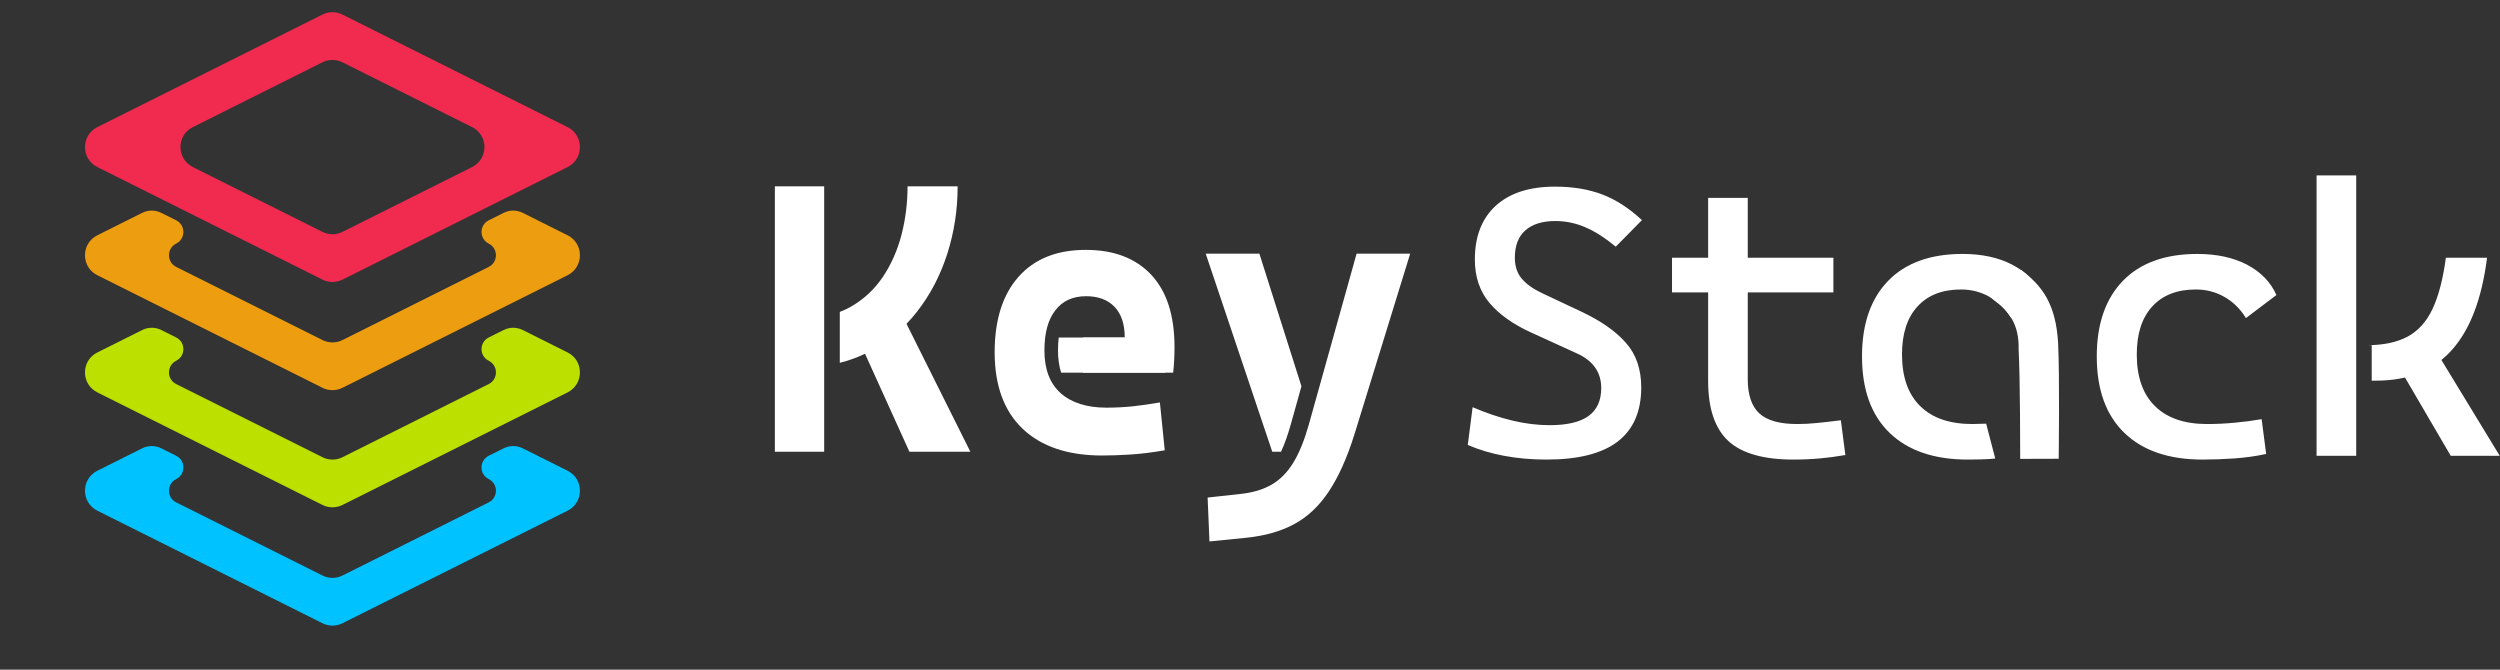
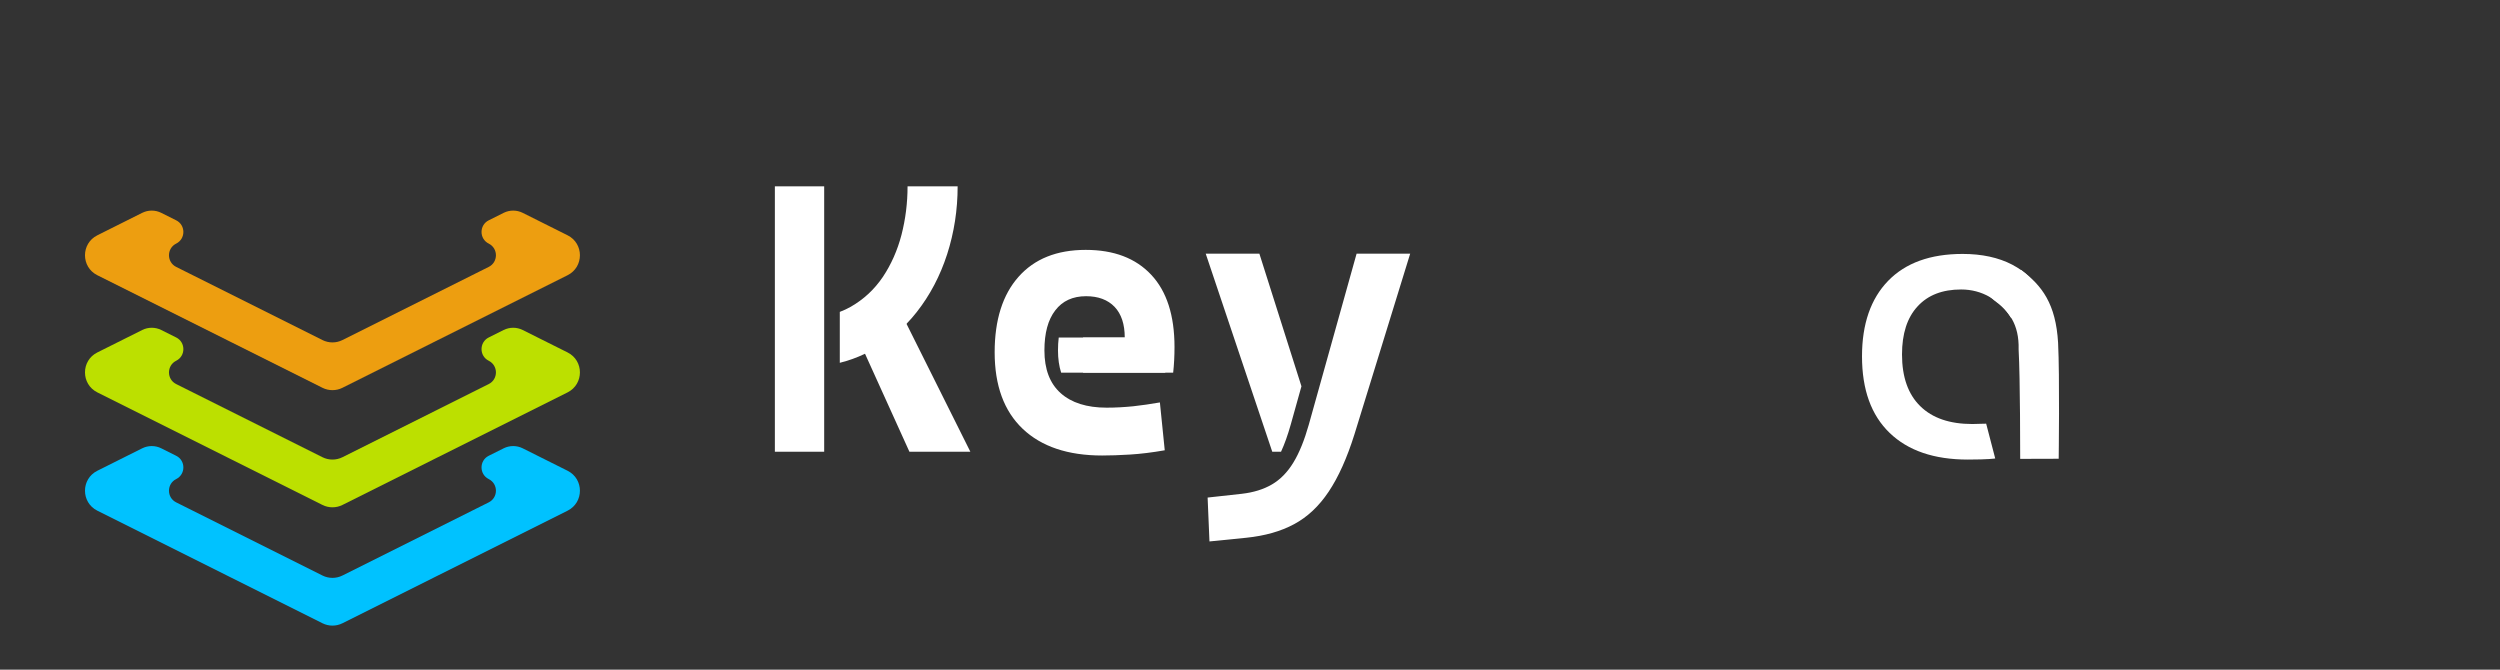
<svg xmlns="http://www.w3.org/2000/svg" width="168" height="45" viewBox="0 0 168 45" fill="none">
  <rect x="0" y="0" width="168" height="45" fill="#333333" stroke="none" />
  <path d="M52.071 30.357V12.523H55.385V30.357H52.071ZM61.113 30.357L57.533 22.456L60.624 21.174L65.208 30.357H61.113ZM74.065 30.61C71.763 30.61 69.984 30.01 68.727 28.818C67.471 27.626 66.841 25.912 66.841 23.674C66.841 21.5 67.377 19.806 68.445 18.602C69.512 17.397 71.017 16.792 72.959 16.792C74.854 16.792 76.32 17.35 77.362 18.465C78.404 19.575 78.927 21.195 78.927 23.322C78.927 23.926 78.897 24.501 78.837 25.045H72.782V22.683H75.583C75.583 21.787 75.356 21.101 74.901 20.621C74.443 20.145 73.804 19.905 72.985 19.905C72.089 19.905 71.399 20.222 70.914 20.857C70.425 21.487 70.185 22.387 70.185 23.549C70.185 24.805 70.545 25.762 71.27 26.413C71.994 27.065 73.028 27.395 74.365 27.395C74.978 27.395 75.574 27.36 76.157 27.301C76.736 27.236 77.337 27.151 77.945 27.043L78.271 30.259C77.418 30.409 76.637 30.503 75.934 30.546C75.231 30.589 74.61 30.61 74.065 30.61ZM81.276 36.385L81.152 33.436L83.45 33.183C84.235 33.093 84.912 32.883 85.469 32.557C86.031 32.231 86.511 31.742 86.91 31.09C87.308 30.443 87.651 29.594 87.948 28.548L91.163 17.046H94.764L91.022 29.178C90.52 30.778 89.941 32.064 89.289 33.037C88.638 34.014 87.862 34.743 86.966 35.223C86.07 35.708 84.998 36.008 83.75 36.137L81.276 36.385Z" fill="white" />
  <path fill-rule="evenodd" clip-rule="evenodd" d="M60.58 15.781C60.306 16.831 59.886 17.774 59.324 18.615C58.758 19.451 58.042 20.115 57.176 20.612C56.94 20.746 56.693 20.861 56.434 20.959V24.381C57.028 24.233 57.593 24.03 58.128 23.771L60.916 21.761C61.154 21.515 61.381 21.255 61.596 20.981C62.497 19.836 63.178 18.538 63.65 17.08C64.118 15.622 64.353 14.104 64.353 12.523H60.988C60.988 13.646 60.85 14.73 60.58 15.781Z" fill="white" />
  <path fill-rule="evenodd" clip-rule="evenodd" d="M71.31 25.044H78.306V22.682C74.17 22.682 78.054 22.682 71.147 22.682C71.113 22.952 71.097 23.241 71.097 23.547C71.097 24.106 71.168 24.605 71.31 25.044Z" fill="white" />
  <path fill-rule="evenodd" clip-rule="evenodd" d="M81.024 17.046L85.496 30.358H86.085C86.323 29.841 86.538 29.238 86.733 28.549L87.457 25.959L84.63 17.046H81.024Z" fill="white" />
  <path d="M132.24 30.883C129.967 30.883 128.218 30.282 126.983 29.09C125.744 27.898 125.127 26.184 125.127 23.946C125.127 21.772 125.714 20.078 126.881 18.874C128.051 17.669 129.719 17.064 131.888 17.064C133.183 17.064 134.297 17.305 135.219 17.785C136.145 18.269 136.806 18.947 137.2 19.826L135.151 21.373C134.773 20.76 134.293 20.289 133.706 19.954C133.123 19.62 132.48 19.453 131.785 19.453C130.529 19.453 129.556 19.83 128.861 20.589C128.162 21.343 127.815 22.424 127.815 23.821C127.815 25.339 128.227 26.497 129.041 27.294C129.856 28.096 131.022 28.494 132.54 28.494C132.54 28.494 133.508 28.468 133.471 28.472L134.079 30.809C134.079 30.809 133.653 30.883 132.24 30.883Z" fill="white" />
-   <path d="M103.933 30.883C102.921 30.883 101.974 30.801 101.091 30.634C100.207 30.471 99.388 30.227 98.634 29.901L98.96 27.363C99.881 27.758 100.769 28.057 101.631 28.263C102.488 28.469 103.324 28.572 104.135 28.572C105.309 28.572 106.18 28.366 106.749 27.955C107.315 27.543 107.603 26.921 107.603 26.081C107.603 25.018 107.058 24.242 105.969 23.749L102.878 22.338C101.665 21.785 100.734 21.12 100.083 20.345C99.436 19.564 99.11 18.596 99.11 17.442C99.11 15.886 99.581 14.677 100.516 13.824C101.455 12.97 102.784 12.542 104.499 12.542C105.695 12.542 106.754 12.718 107.676 13.069C108.597 13.421 109.485 13.995 110.338 14.793L108.58 16.576C107.843 15.972 107.157 15.534 106.514 15.264C105.875 14.99 105.206 14.853 104.512 14.853C103.65 14.853 102.981 15.063 102.51 15.474C102.034 15.89 101.798 16.503 101.798 17.318C101.798 17.892 101.952 18.364 102.265 18.728C102.574 19.093 103.028 19.419 103.633 19.702L106.244 20.932C107.569 21.554 108.572 22.253 109.258 23.033C109.948 23.809 110.291 24.812 110.291 26.034C110.291 27.65 109.764 28.859 108.713 29.669C107.663 30.476 106.068 30.883 103.933 30.883ZM120.515 30.883C118.5 30.883 117.038 30.463 116.137 29.627C115.237 28.786 114.787 27.449 114.787 25.605V23.346H117.449V25.481C117.449 26.536 117.711 27.303 118.225 27.779C118.74 28.255 119.589 28.495 120.768 28.495C121.188 28.495 121.629 28.473 122.097 28.426C122.568 28.379 123.104 28.319 123.705 28.242L124.009 30.578C123.421 30.681 122.851 30.754 122.294 30.806C121.737 30.857 121.145 30.883 120.515 30.883ZM114.787 24.349V13.296H117.449V24.349H114.787ZM112.359 19.65V17.318H123.204V19.65H112.359ZM148.016 30.883C145.744 30.883 143.994 30.283 142.76 29.091C141.521 27.899 140.903 26.184 140.903 23.946C140.903 21.772 141.491 20.079 142.657 18.874C143.827 17.669 145.495 17.065 147.665 17.065C148.959 17.065 150.074 17.305 150.996 17.785C151.922 18.27 152.582 18.947 152.976 19.826L150.927 21.374C150.55 20.761 150.07 20.289 149.482 19.954C148.899 19.62 148.256 19.453 147.562 19.453C146.305 19.453 145.332 19.83 144.638 20.589C143.939 21.343 143.591 22.424 143.591 23.822C143.591 25.339 144.003 26.497 144.818 27.294C145.632 28.096 146.798 28.495 148.316 28.495C148.933 28.495 149.555 28.465 150.177 28.405C150.794 28.349 151.399 28.268 151.982 28.169L152.286 30.506C151.6 30.656 150.888 30.754 150.155 30.806C149.422 30.857 148.711 30.883 148.016 30.883ZM159.379 25.579V23.196H159.065C160.172 23.196 161.076 23.003 161.792 22.621C162.504 22.239 163.061 21.618 163.468 20.756C163.872 19.895 164.171 18.75 164.364 17.318H167.13C166.778 20.087 165.99 22.158 164.759 23.526C163.533 24.898 161.844 25.579 159.691 25.579H159.379ZM155.674 30.63V11.787H158.337V30.63H155.674ZM164.69 30.63L160.901 24.148L163.409 23.119L167.983 30.63H164.69Z" fill="white" />
  <path d="M135.839 18.156C137.213 19.189 138.154 20.412 138.304 23.038C138.417 25.258 138.344 30.828 138.344 30.828L135.757 30.836C135.757 30.836 135.761 25.373 135.651 23.488C135.699 21.768 134.966 20.871 134.013 20.188C131.067 17.776 135.697 18.051 135.839 18.156Z" fill="white" />
-   <path d="M23.012 18.791C22.59 19.002 22.093 19.002 21.67 18.791L6.541 11.226C5.435 10.673 5.435 9.096 6.541 8.543L21.67 0.978C22.093 0.767 22.59 0.767 23.012 0.978L38.142 8.543C39.247 9.096 39.247 10.673 38.142 11.226L23.012 18.791ZM12.957 8.543C11.851 9.096 11.851 10.673 12.957 11.226L21.67 15.583C22.093 15.794 22.59 15.794 23.012 15.583L31.726 11.226C32.831 10.673 32.831 9.096 31.726 8.543L23.012 4.186C22.59 3.975 22.093 3.975 21.67 4.186L12.957 8.543Z" fill="#F02B4F" />
  <path d="M35.127 14.304C34.723 14.102 34.248 14.102 33.844 14.304L32.843 14.805C32.198 15.127 32.198 16.048 32.843 16.37C33.488 16.693 33.488 17.613 32.843 17.936L23.012 22.852C22.59 23.063 22.093 23.063 21.67 22.852L11.839 17.936C11.194 17.613 11.194 16.693 11.839 16.37C12.484 16.048 12.484 15.127 11.839 14.805L10.838 14.304C10.435 14.102 9.959 14.102 9.555 14.304L6.541 15.812C5.435 16.364 5.435 17.942 6.541 18.495L21.67 26.06C22.093 26.271 22.59 26.271 23.012 26.06L38.142 18.495C39.247 17.942 39.247 16.364 38.142 15.812L35.127 14.304Z" fill="#ED9E10" />
  <path d="M35.127 22.177C34.723 21.975 34.248 21.975 33.844 22.177L32.843 22.677C32.198 23 32.198 23.921 32.843 24.243C33.488 24.566 33.488 25.486 32.843 25.809L23.012 30.725C22.59 30.936 22.093 30.936 21.67 30.725L11.839 25.809C11.194 25.486 11.194 24.566 11.839 24.243C12.484 23.921 12.484 23 11.839 22.677L10.838 22.177C10.435 21.975 9.959 21.975 9.555 22.177L6.541 23.684C5.435 24.237 5.435 25.815 6.541 26.368L21.67 33.933C22.093 34.144 22.59 34.144 23.012 33.933L38.142 26.368C39.247 25.815 39.247 24.237 38.142 23.684L35.127 22.177Z" fill="#BCE000" />
  <path d="M35.127 30.127C34.723 29.925 34.248 29.925 33.844 30.127L32.843 30.628C32.198 30.95 32.198 31.871 32.843 32.194C33.488 32.516 33.488 33.437 32.843 33.759L23.012 38.675C22.59 38.886 22.093 38.886 21.67 38.675L11.839 33.759C11.194 33.437 11.194 32.516 11.839 32.194C12.484 31.871 12.484 30.95 11.839 30.628L10.838 30.127C10.435 29.925 9.959 29.925 9.555 30.127L6.541 31.635C5.435 32.188 5.435 33.765 6.541 34.318L21.67 41.883C22.093 42.094 22.59 42.094 23.012 41.883L38.142 34.318C39.247 33.765 39.247 32.188 38.142 31.635L35.127 30.127Z" fill="#00C2FF" />
</svg>